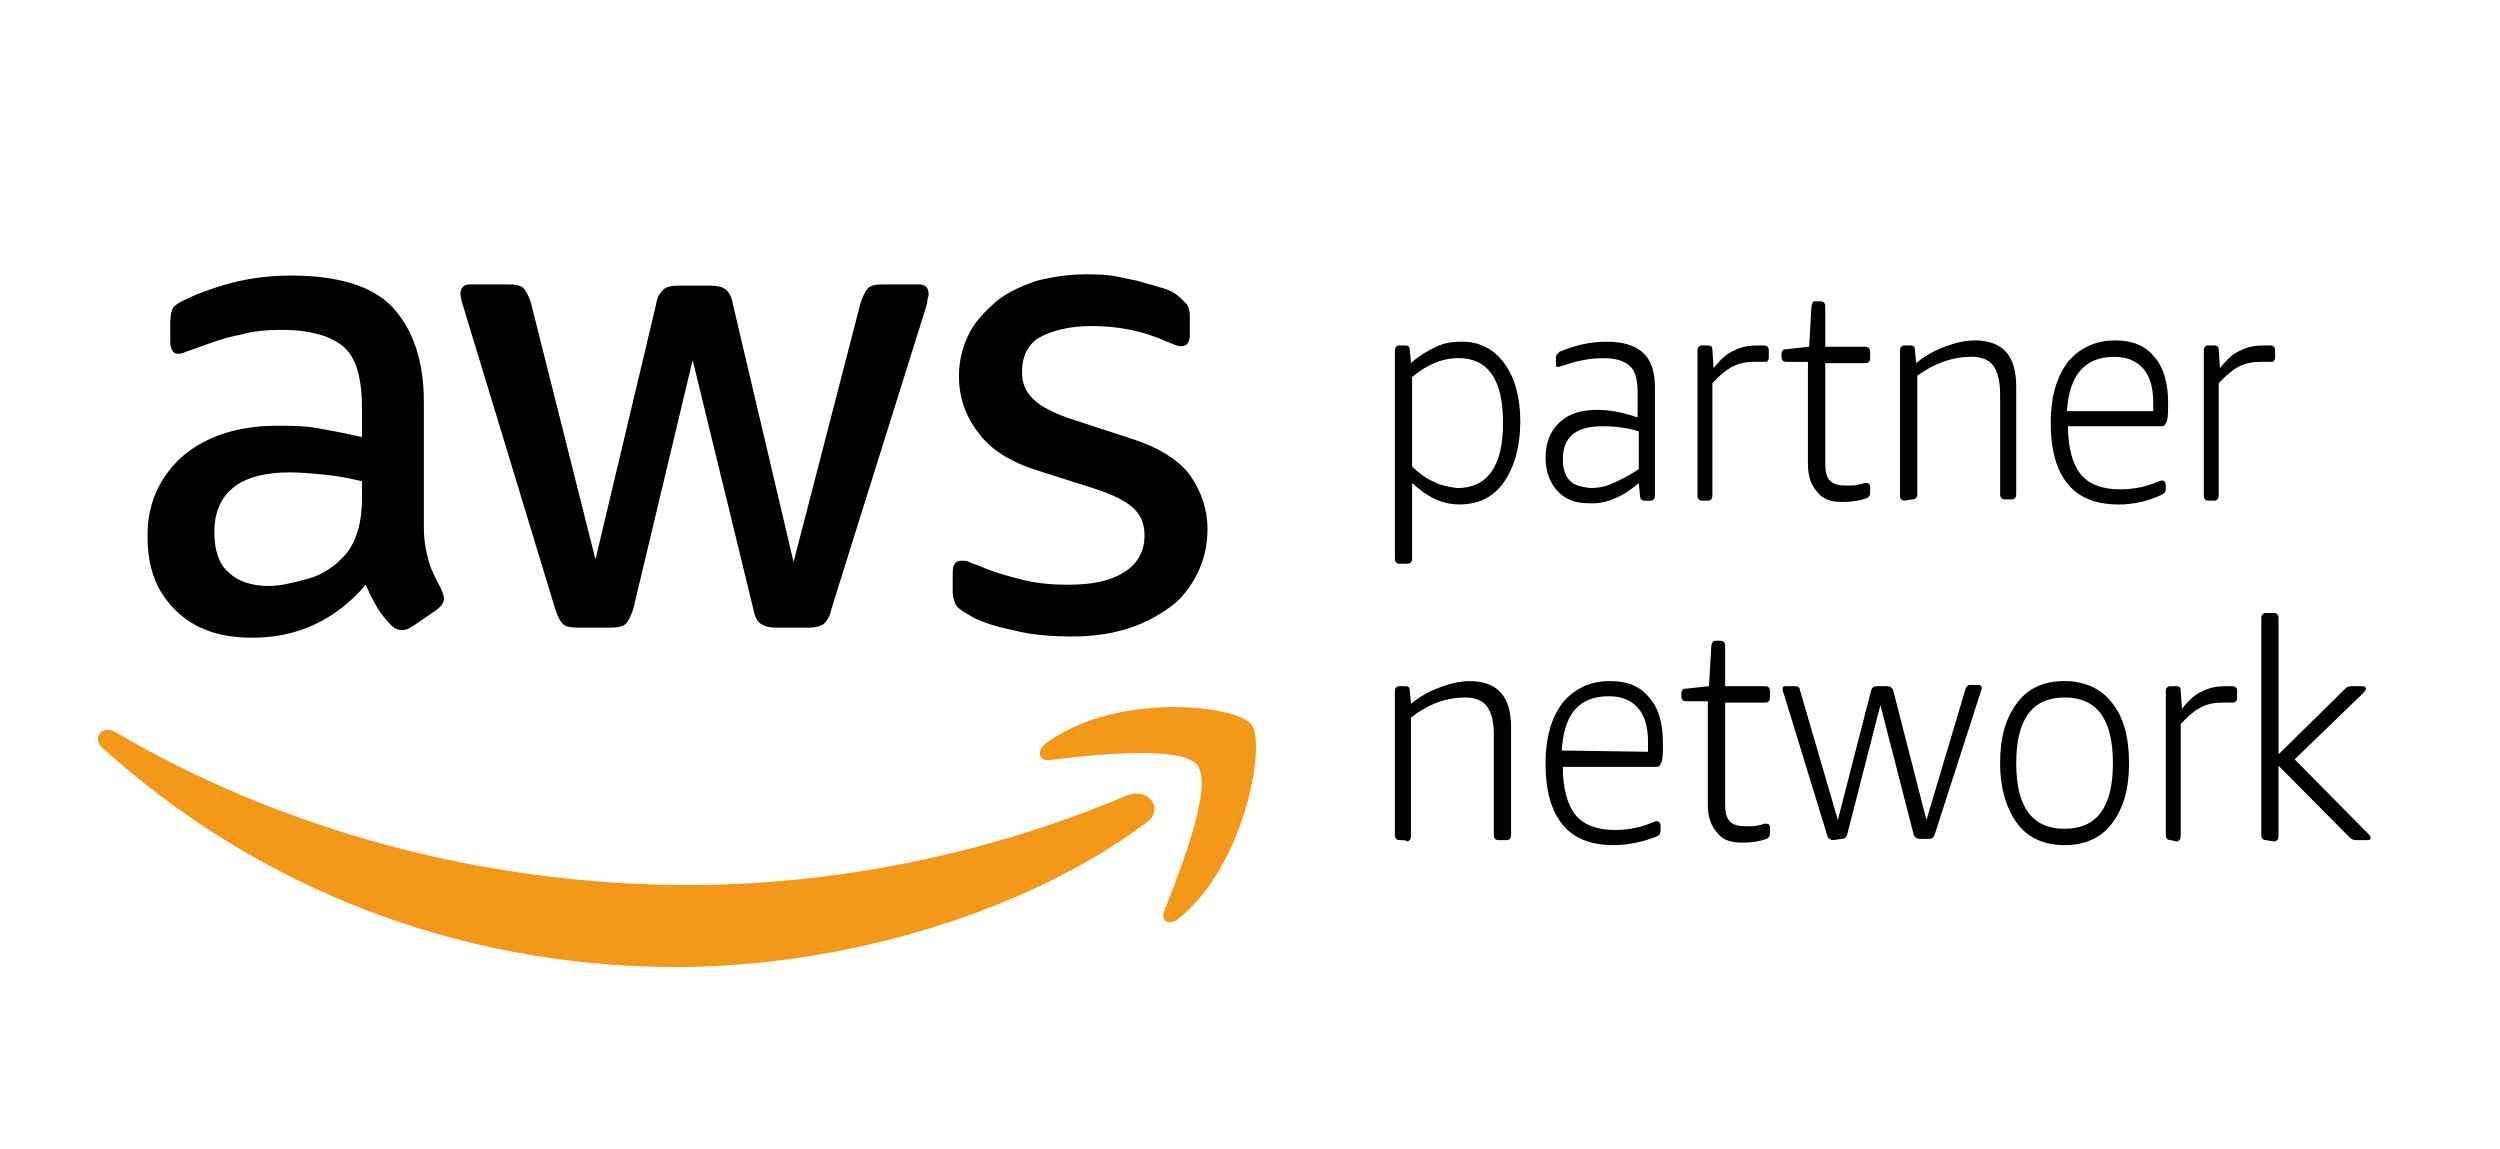
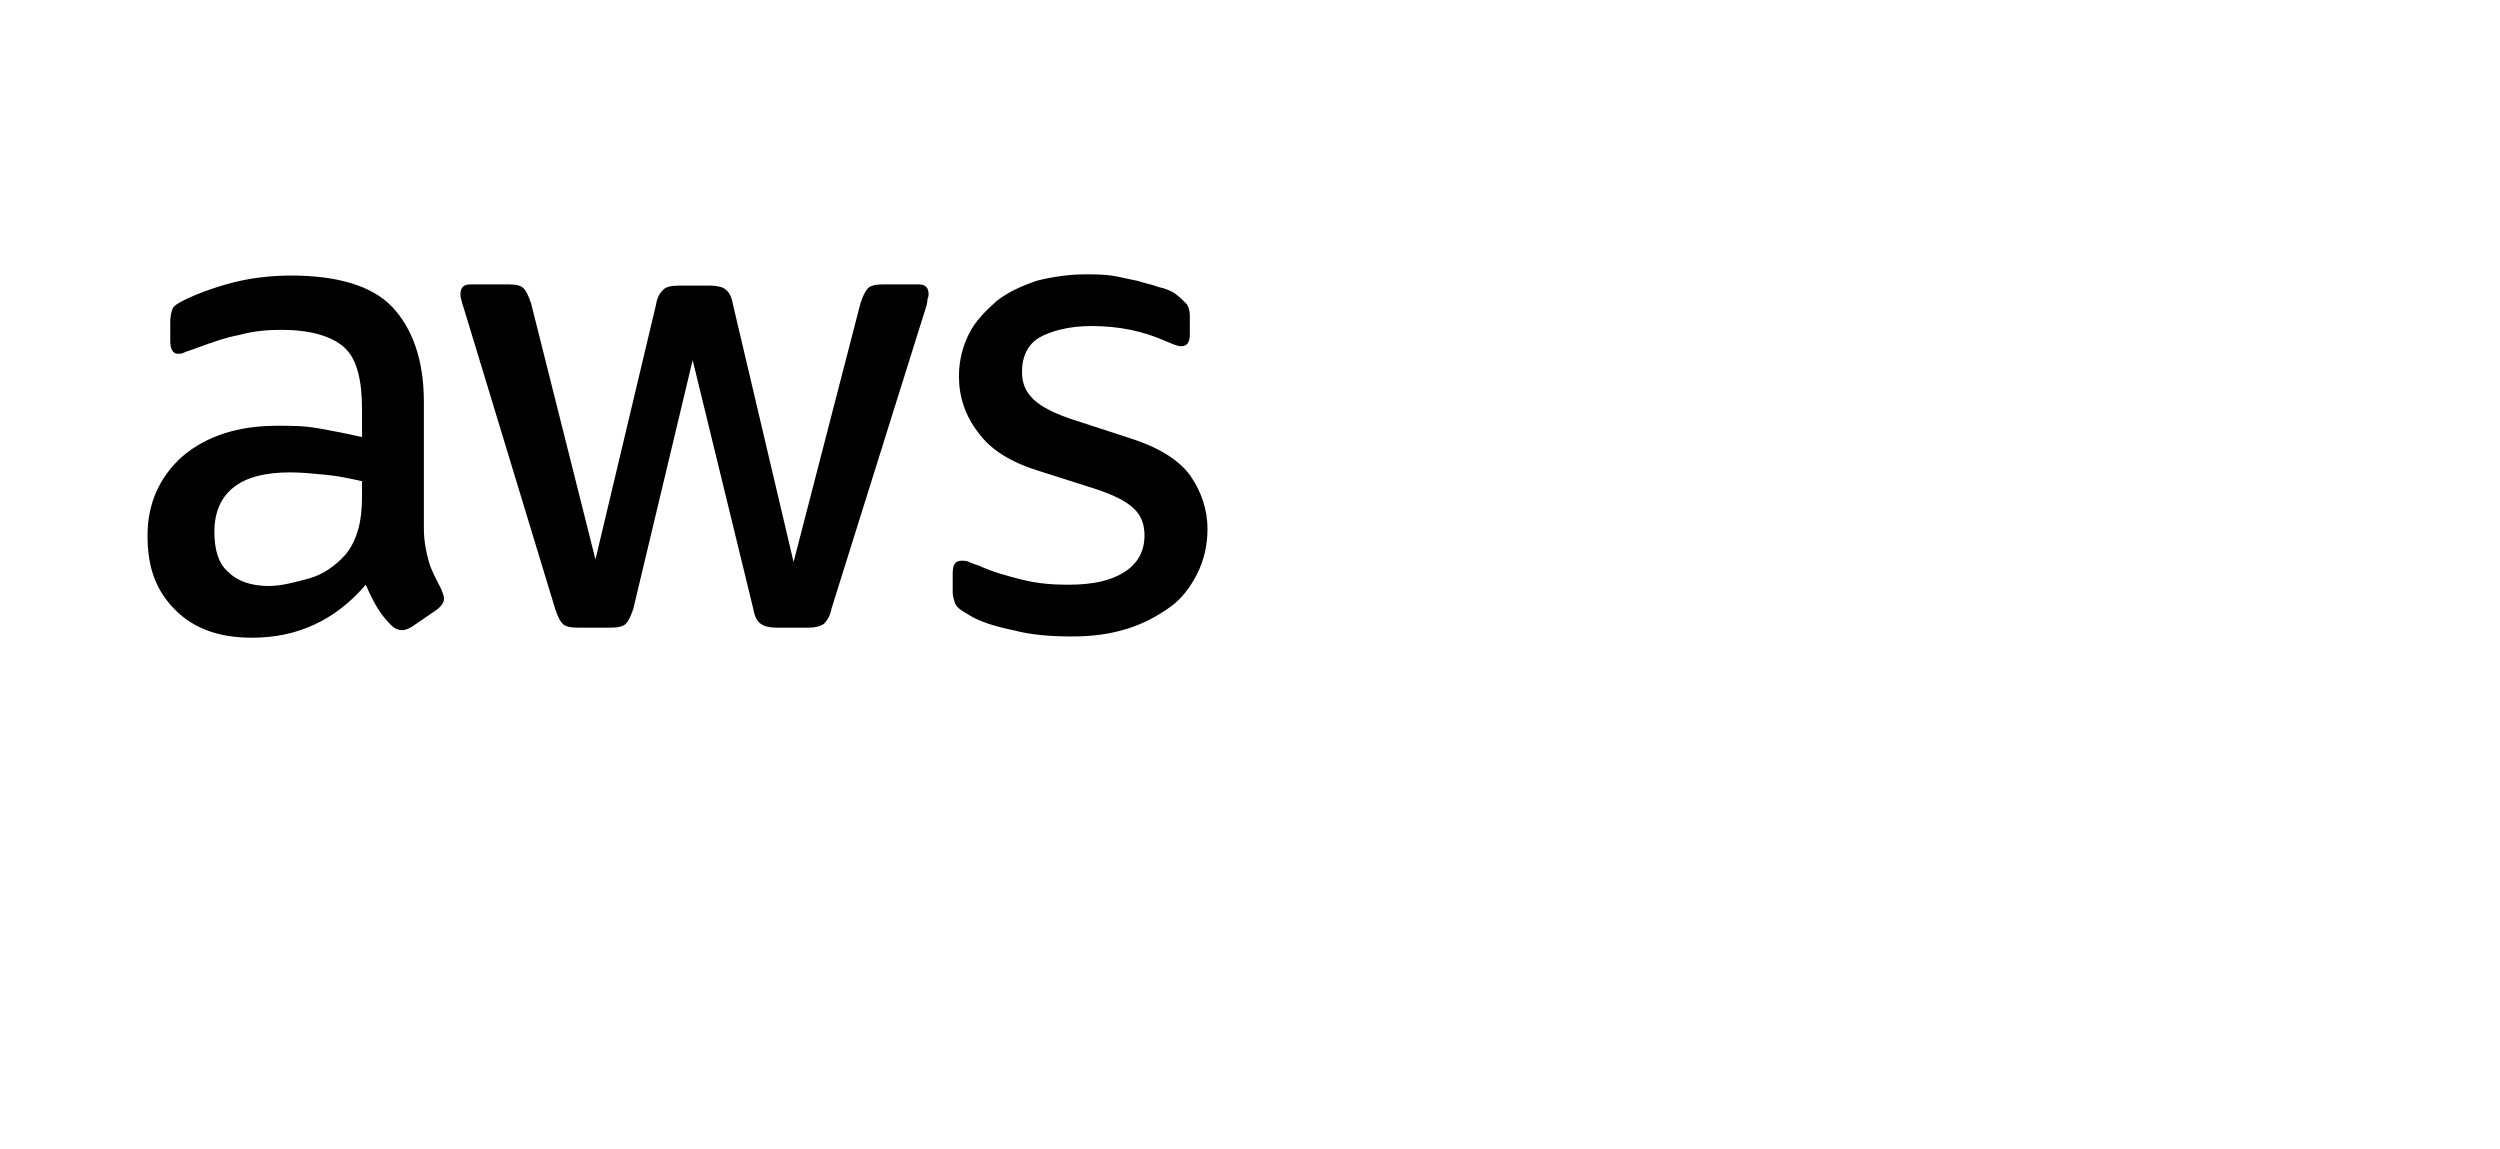
<svg xmlns="http://www.w3.org/2000/svg" id="Layer_1" data-name="Layer 1" viewBox="0 0 598.78 275.24">
  <defs>
    <style>
      .cls-1, .cls-2 {
        stroke-width: 0px;
      }

      .cls-2 {
        fill: #f49819;
      }
    </style>
  </defs>
  <path class="cls-1" d="M232.08,147.3c2.42,1.51,6.04,2.72,10.58,3.63,4.54,1.21,9.37,1.51,14.21,1.51s9.06-.6,13-1.81,7.25-3.02,10.27-5.14,5.14-5.14,6.65-8.16c1.51-3.02,2.42-6.65,2.42-10.58,0-4.84-1.51-9.06-4.23-13-2.72-3.63-7.55-6.65-14.21-8.76l-13-4.23c-4.84-1.51-8.46-3.33-10.27-5.14-1.81-1.81-2.72-3.63-2.72-6.65,0-3.63,1.51-6.65,4.23-8.16s6.95-2.72,12.39-2.72c6.65,0,12.39,1.21,17.83,3.63,1.51.6,2.72,1.21,3.63,1.21,1.51,0,2.12-.91,2.12-3.02v-4.23c0-1.21-.3-2.42-.91-3.02s-1.51-1.51-2.72-2.42c-.91-.6-2.42-1.21-3.93-1.51-1.51-.6-3.33-.91-5.14-1.51-1.81-.3-3.93-.91-6.04-1.21-2.12-.3-4.23-.3-6.34-.3-3.93,0-7.86.6-11.48,1.51-3.63,1.21-6.95,2.72-9.67,4.84-2.72,2.42-5.14,4.84-6.65,7.86-1.51,3.02-2.42,6.34-2.42,10.27,0,4.84,1.51,9.37,4.54,13.3,3.02,4.23,7.86,7.25,14.81,9.37l13.3,4.23c4.54,1.51,7.55,3.02,9.37,4.84s2.42,3.93,2.42,6.34c0,3.63-1.51,6.65-4.84,8.76s-7.55,3.02-13.6,3.02c-3.63,0-7.25-.3-10.88-1.21-3.63-.91-6.95-1.81-10.27-3.33-.91-.3-1.81-.6-2.42-.91s-1.21-.3-1.81-.3c-1.51,0-2.12.91-2.12,3.02v4.54c0,.91.3,1.81.6,2.72.6,1.21,1.81,1.81,3.33,2.72ZM76.13,102.57c-3.33-.6-6.65-.6-9.67-.6-9.37,0-16.92,2.42-22.67,7.25-5.44,4.84-8.46,11.18-8.46,19.04s2.12,13.3,6.65,17.83c4.54,4.54,10.58,6.65,18.43,6.65,10.88,0,19.94-4.23,27.2-12.69.91,2.12,1.81,3.93,2.72,5.44s2.12,3.02,3.33,4.23c.91.91,1.81,1.21,2.72,1.21.6,0,1.51-.3,2.42-.91l5.74-3.93c1.21-.91,1.81-1.81,1.81-2.72,0-.6-.3-1.21-.6-2.12-1.21-2.42-2.42-4.54-3.02-6.65-.6-2.12-1.21-4.84-1.21-8.16v-30.22c0-9.97-2.72-17.53-7.55-22.67-4.84-5.14-13.3-7.55-24.18-7.55-5.14,0-9.97.6-14.51,1.81s-8.46,2.72-11.48,4.23c-1.21.6-2.12,1.21-2.42,1.81s-.6,1.81-.6,3.33v4.54c0,1.81.6,3.02,1.81,3.02.3,0,.91,0,1.51-.3s1.81-.6,3.33-1.21c3.33-1.21,6.65-2.42,9.97-3.02,3.33-.91,6.65-1.21,9.97-1.21,6.95,0,12.09,1.51,15.11,4.23,3.02,2.72,4.23,7.86,4.23,14.81v6.65c-3.94-.92-7.26-1.52-10.59-2.13ZM86.71,118.9c0,3.02-.3,5.74-.91,7.86-.6,2.12-1.51,4.23-3.02,6.04-2.42,2.72-5.44,4.84-8.76,5.74-3.33.91-6.65,1.81-9.67,1.81-4.23,0-7.55-1.21-9.67-3.33-2.42-2.12-3.33-5.44-3.33-9.67,0-4.54,1.51-8.16,4.54-10.58,3.02-2.42,7.55-3.63,13.6-3.63,2.72,0,5.74.3,8.76.6s5.74.91,8.46,1.51v3.64ZM132.95,145.79c.6,1.81,1.21,3.02,1.81,3.63s1.81.91,3.63.91h7.86c1.81,0,3.02-.3,3.63-.91s1.21-1.81,1.81-3.63l14.21-59.54,14.51,59.54c.3,1.81.91,3.02,1.81,3.63s2.12.91,3.63.91h7.86c1.51,0,2.72-.3,3.63-.91.6-.6,1.51-1.81,1.81-3.63l22.36-71.33c.3-.91.6-1.81.6-2.42s.3-.91.3-1.51c0-1.51-.6-2.42-2.42-2.42h-8.46c-1.81,0-3.02.3-3.63.91s-1.21,1.81-1.81,3.63l-16.02,61.95-14.51-61.65c-.3-1.81-.91-3.02-1.81-3.63-.6-.6-2.12-.91-3.63-.91h-7.55c-1.81,0-3.02.3-3.63.91s-1.51,1.51-1.81,3.63l-14.51,61.05-15.42-61.35c-.6-1.81-1.21-3.02-1.81-3.63s-1.81-.91-3.63-.91h-9.06c-1.51,0-2.42.6-2.42,2.42,0,.6.3,1.81.91,3.63,0,0,21.77,71.63,21.77,71.63Z" />
-   <path class="cls-2" d="M269.86,190.52c-34.15,14.51-71.02,21.46-104.87,21.46-49.87,0-98.22-13.6-137.21-36.57-3.33-2.12-6.04,1.51-3.02,3.93,36.27,32.64,84.01,52.28,137.21,52.28,37.78,0,81.9-11.79,112.43-34.45,4.85-3.32.61-8.76-4.53-6.65Z" />
-   <path class="cls-2" d="M250.82,177.82c-2.72,1.81-2.12,4.54.6,4.23,9.67-1.21,31.43-3.63,35.36,1.21,3.93,5.14-4.23,25.39-7.86,34.76-1.21,2.72,1.21,3.93,3.63,1.81,16.32-13.6,20.55-42.31,17.22-46.24-3.02-4.54-31.73-8.17-48.96,4.23Z" />
-   <path class="cls-1" d="M335.19,135.03c-.55,0-1.1-.3-1.1-1.21v-49.87c0-.6.28-1.21,1.1-1.21h1.38c.83,0,1.1.3,1.1,1.21l.28,3.02c1.93-1.81,4.14-3.02,6.06-3.93s3.86-1.21,6.06-1.21c4.41,0,7.72,1.81,10.2,5.14,2.48,3.33,3.86,8.16,3.86,13.9,0,6.04-1.38,10.88-3.86,14.51-2.48,3.63-6.06,5.44-10.75,5.44-4.14,0-7.72-1.81-11.3-5.14v18.13c0,.6-.28,1.21-1.1,1.21h-1.92ZM348.96,116.9c3.59,0,6.34-1.21,8.27-3.93s2.76-6.65,2.76-11.79c0-10.27-3.59-15.42-10.75-15.42-3.59,0-7.44,1.51-11.02,4.54v21.46c1.93,1.81,3.59,3.02,5.23,3.63,1.66.91,3.59,1.21,5.52,1.51ZM380.38,120.53c-3.03,0-5.51-.91-7.44-3.02-1.65-1.81-2.76-4.54-2.76-7.86,0-3.63,1.1-6.34,3.31-8.46,2.21-2.12,5.23-3.02,9.09-3.02,3.03,0,6.06.6,9.65,1.81v-6.04c0-3.02-.55-5.14-1.93-6.34-1.38-1.21-3.31-1.81-6.34-1.81s-6.34.6-9.65,1.81c-.28,0-.83.3-1.1.3-.55,0-.55-.3-.55-.91v-1.21c0-.3,0-.6.28-.91l.55-.6c3.59-1.51,7.16-2.42,11.3-2.42s6.89.91,8.82,2.72,2.76,4.54,2.76,8.16v25.99c0,.6-.28,1.21-1.1,1.21h-1.38c-.55,0-1.1-.3-1.1-1.21l-.28-3.02c-3.86,3.32-7.99,5.13-12.13,4.83h0ZM380.94,116.9c1.65,0,3.59-.3,5.51-1.21,1.93-.91,3.86-1.81,6.06-3.33v-9.06c-2.88-.85-5.84-1.25-8.82-1.21-6.34,0-9.37,2.72-9.37,7.86,0,2.42.55,3.93,1.65,5.14,1.1,1.21,2.76,1.51,4.96,1.81ZM407.67,119.92c-.55,0-1.1-.3-1.1-1.21v-34.76c0-.6.28-1.21,1.1-1.21h1.38c.83,0,1.1.3,1.1,1.21l.28,4.23c1.65-2.12,3.31-3.63,4.96-4.23,1.65-.91,3.59-1.21,5.51-1.21h1.65c.55,0,1.1.3,1.1,1.21v1.81q0,.3-.28.6c0,.3-.28.3-.55.3h-2.48c-1.93,0-3.86.3-5.51,1.21-1.65.91-3.03,2.12-4.69,3.93v26.9c0,.6-.28,1.21-1.1,1.21,0,0-1.38,0-1.38,0ZM441.29,120.22c-2.76,0-4.69-.6-6.06-2.42-1.38-1.51-2.21-3.63-2.21-6.65v-24.48h-5.23c-.55,0-1.1-.3-1.1-1.21v-.6c0-.3,0-.6.28-.91s.28-.3.83-.3l5.51-.6.55-9.67c0-.3.28-.6.28-.91s.28-.3.83-.3h1.1c.55,0,1.1.3,1.1,1.21v9.67h9.65c.55,0,1.1.3,1.1,1.21v1.51c0,.6-.28,1.21-1.1,1.21h-9.65v23.88c0,2.12.28,3.33,1.1,4.23.83.91,2.21,1.21,3.86,1.21,1.38,0,2.48,0,3.31-.3.55,0,.83-.3,1.1-.3h.55c.55,0,.83.3.83.91v1.21c0,.91-.28,1.21-.83,1.51-1.66.6-3.59.9-5.8.9ZM456.18,119.92c-.55,0-1.1-.3-1.1-1.21v-34.76c0-.6.28-1.21,1.1-1.21h1.38c.83,0,1.1.3,1.1,1.21l.28,3.02c2.21-1.81,4.41-3.02,6.89-3.93,2.48-.91,4.69-1.51,7.16-1.51,3.31,0,5.78.91,7.44,2.72s2.48,4.54,2.48,8.46v25.69c0,.6-.28,1.21-1.1,1.21h-1.65c-.55,0-1.1-.3-1.1-1.21v-23.88c0-3.02-.55-5.44-1.65-6.95-1.1-1.51-3.03-2.12-5.23-2.12-4.41,0-8.82,1.51-12.96,4.54v28.4c0,.6-.28,1.21-1.1,1.21,0,0-1.92.3-1.92.3ZM507.44,120.83c-5.23,0-9.37-1.51-12.13-4.84-2.76-3.33-4.14-8.16-4.14-14.81,0-6.04,1.38-10.88,4.14-14.51,2.76-3.33,6.61-5.14,11.3-5.14,4.14,0,7.16,1.21,9.37,3.93,2.21,2.42,3.31,6.34,3.31,10.88,0,2.12,0,3.33-.28,4.54-.28.6-.55,1.21-1.1,1.21h-22.6c0,5.14,1.1,9.06,3.03,11.48s5.23,3.63,9.37,3.63c3.31,0,6.34-.6,9.09-1.81.55-.3,1.1-.3,1.1-.3q.28,0,.55.3t.28.6v.91c0,.91-.28,1.21-.83,1.51-3.03,1.51-6.61,2.42-10.47,2.42ZM515.72,98.77v-2.42c0-3.63-.83-6.34-2.48-8.16-1.65-1.81-3.86-2.72-6.89-2.72-7.16,0-10.75,4.54-11.3,13h20.67v.3ZM528.94,119.92c-.55,0-1.1-.3-1.1-1.21v-34.76c0-.6.28-1.21,1.1-1.21h1.38c.83,0,1.1.3,1.1,1.21l.28,4.23c1.65-2.12,3.31-3.63,4.96-4.23,1.65-.91,3.59-1.21,5.51-1.21h1.65c.55,0,1.1.3,1.1,1.21v1.81q0,.3-.28.6c0,.3-.28.3-.55.3h-2.48c-1.93,0-3.86.3-5.51,1.21-1.65.91-3.03,2.12-4.69,3.93v26.9c0,.6-.28,1.21-1.1,1.21,0,0-1.38,0-1.38,0ZM335.19,201.22c-.55,0-1.1-.3-1.1-1.21v-34.45c0-.6.28-1.21,1.1-1.21h1.38c.83,0,1.1.3,1.1,1.21l.28,3.02c2.21-1.81,4.41-3.02,6.89-3.93,2.48-.91,4.69-1.51,7.16-1.51,3.31,0,5.78.91,7.44,2.72,1.65,1.81,2.48,4.54,2.48,8.46v25.69c0,.6-.28,1.21-1.1,1.21h-1.93c-.55,0-1.1-.3-1.1-1.21v-23.88c0-3.33-.55-5.44-1.65-6.95-1.1-1.51-3.03-2.12-5.23-2.12-4.41,0-8.82,1.51-12.96,4.84v28.4c0,.6-.28,1.21-1.1,1.21.28-.3-1.65-.3-1.65-.3ZM386.44,202.42c-5.23,0-9.37-1.51-12.13-4.84-2.76-3.33-4.14-8.16-4.14-14.81,0-6.04,1.38-10.88,4.14-14.51,2.76-3.33,6.61-5.14,11.3-5.14,4.14,0,7.16,1.21,9.37,3.93,2.21,2.42,3.31,6.04,3.31,10.88,0,2.12,0,3.33-.28,4.54-.28.6-.55,1.21-1.1,1.21h-22.6c0,5.14,1.1,9.06,3.03,11.48s5.23,3.63,9.37,3.63c3.31,0,6.34-.6,9.09-1.81.55-.3,1.1-.3,1.1-.3q.28,0,.55.3.28.3.28.6v1.21c0,.91-.28,1.21-.83,1.51-3.03,1.21-6.61,2.12-10.47,2.12ZM394.72,180.06v-2.42c0-3.63-.83-6.34-2.48-8.16-1.65-1.81-3.86-2.72-6.89-2.72-7.16,0-10.75,4.23-11.3,13l20.67.3ZM417.31,201.82c-2.76,0-4.69-.6-6.06-2.42-1.38-1.51-2.21-3.63-2.21-6.65v-24.78h-5.23c-.55,0-1.1-.3-1.1-1.21v-.6c0-.3,0-.6.28-.91s.28-.3.83-.3l5.51-.6.55-9.67c0-.3.28-.6.28-.91q.28-.3.83-.3h1.1c.55,0,1.1.3,1.1,1.21v9.67h9.65c.55,0,1.1.3,1.1,1.21v1.51c0,.6-.28,1.21-1.1,1.21h-9.65v24.18c0,2.12.28,3.33,1.1,4.23s2.21,1.21,3.86,1.21c1.38,0,2.48,0,3.31-.3.55,0,.83-.3,1.1-.3h.55c.55,0,.83.3.83.91v1.21c0,.91-.28,1.21-.83,1.51-1.66.6-3.59.9-5.8.9ZM439.09,201.22c-.55,0-1.1-.3-1.38-.91l-10.47-34.15c-.28-.6-.28-.91-.28-1.21,0-.6.28-.6.83-.6h2.21c.55,0,1.1.3,1.1.91l9.09,31.13,7.99-31.13c.28-.6.55-.91,1.38-.91h2.48c.55,0,1.1.3,1.38.91l7.99,31.13,9.37-31.43c.28-.6.55-.91,1.1-.91h1.93c.55,0,.83.3.83.6s0,.6-.28,1.21l-11.02,34.15c-.28.6-.55.91-1.38.91h-2.21c-.55,0-1.1-.3-1.38-.91l-7.99-31.13-7.99,31.13c-.28.6-.55.91-1.38.91l-1.93.3h0ZM494.49,202.42c-4.96,0-8.82-1.81-11.3-5.14-2.48-3.33-4.14-8.16-4.14-14.51s1.38-10.88,4.14-14.51,6.61-5.14,11.3-5.14,8.82,1.81,11.3,5.14c2.76,3.33,4.14,8.16,4.14,14.51s-1.38,10.88-4.14,14.51c-2.48,3.34-6.34,5.14-11.3,5.14ZM494.49,198.5c7.72,0,11.58-5.14,11.58-15.72s-3.86-15.72-11.58-15.72-11.58,5.14-11.58,15.72c0,10.58,3.86,15.72,11.58,15.72ZM519.84,201.22c-.55,0-1.1-.3-1.1-1.21v-34.45c0-.6.28-1.21,1.1-1.21h1.38c.83,0,1.1.3,1.1,1.21l.28,4.23c1.65-2.12,3.31-3.63,4.96-4.23,1.65-.91,3.59-1.21,5.51-1.21h1.65c.55,0,1.1.3,1.1,1.21v1.81q0,.3-.28.6s-.28.3-.55.3h-2.48c-1.93,0-3.86.3-5.51,1.21-1.65.91-3.03,2.12-4.69,3.93v26.9c0,.6-.28,1.21-1.1,1.21,0-.02-1.38-.31-1.38-.31ZM542.71,201.22c-.55,0-1.1-.3-1.1-1.21v-51.98c0-.6.28-1.21,1.1-1.21h1.93c.55,0,1.1.3,1.1,1.21v32.64l15.98-15.72c.55-.6,1.1-.6,1.65-.6h2.48c.55,0,.83.3.83.6s-.28.6-.83,1.21l-16.26,15.72,17.64,17.83c.28.3.55.6.55.91,0,.6-.28.6-.83.6h-2.76c-.55,0-1.1-.3-1.38-.6l-17.08-17.22v16.92c0,.6-.28,1.21-1.1,1.21l-1.93-.3Z" />
</svg>